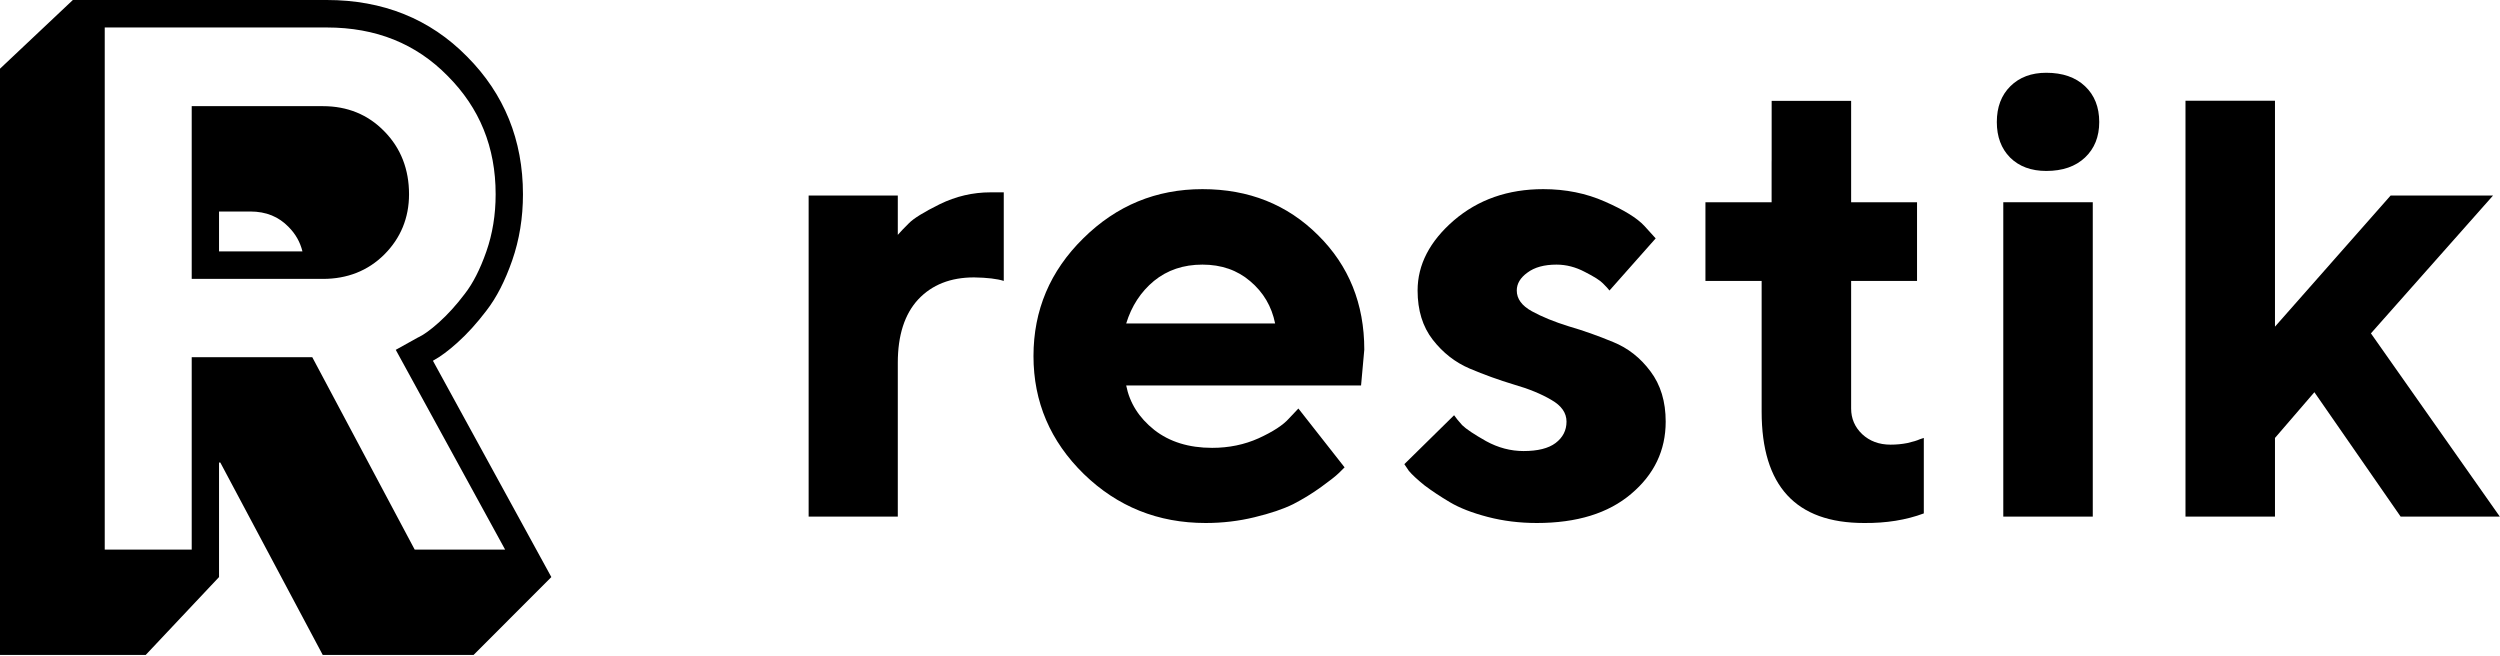
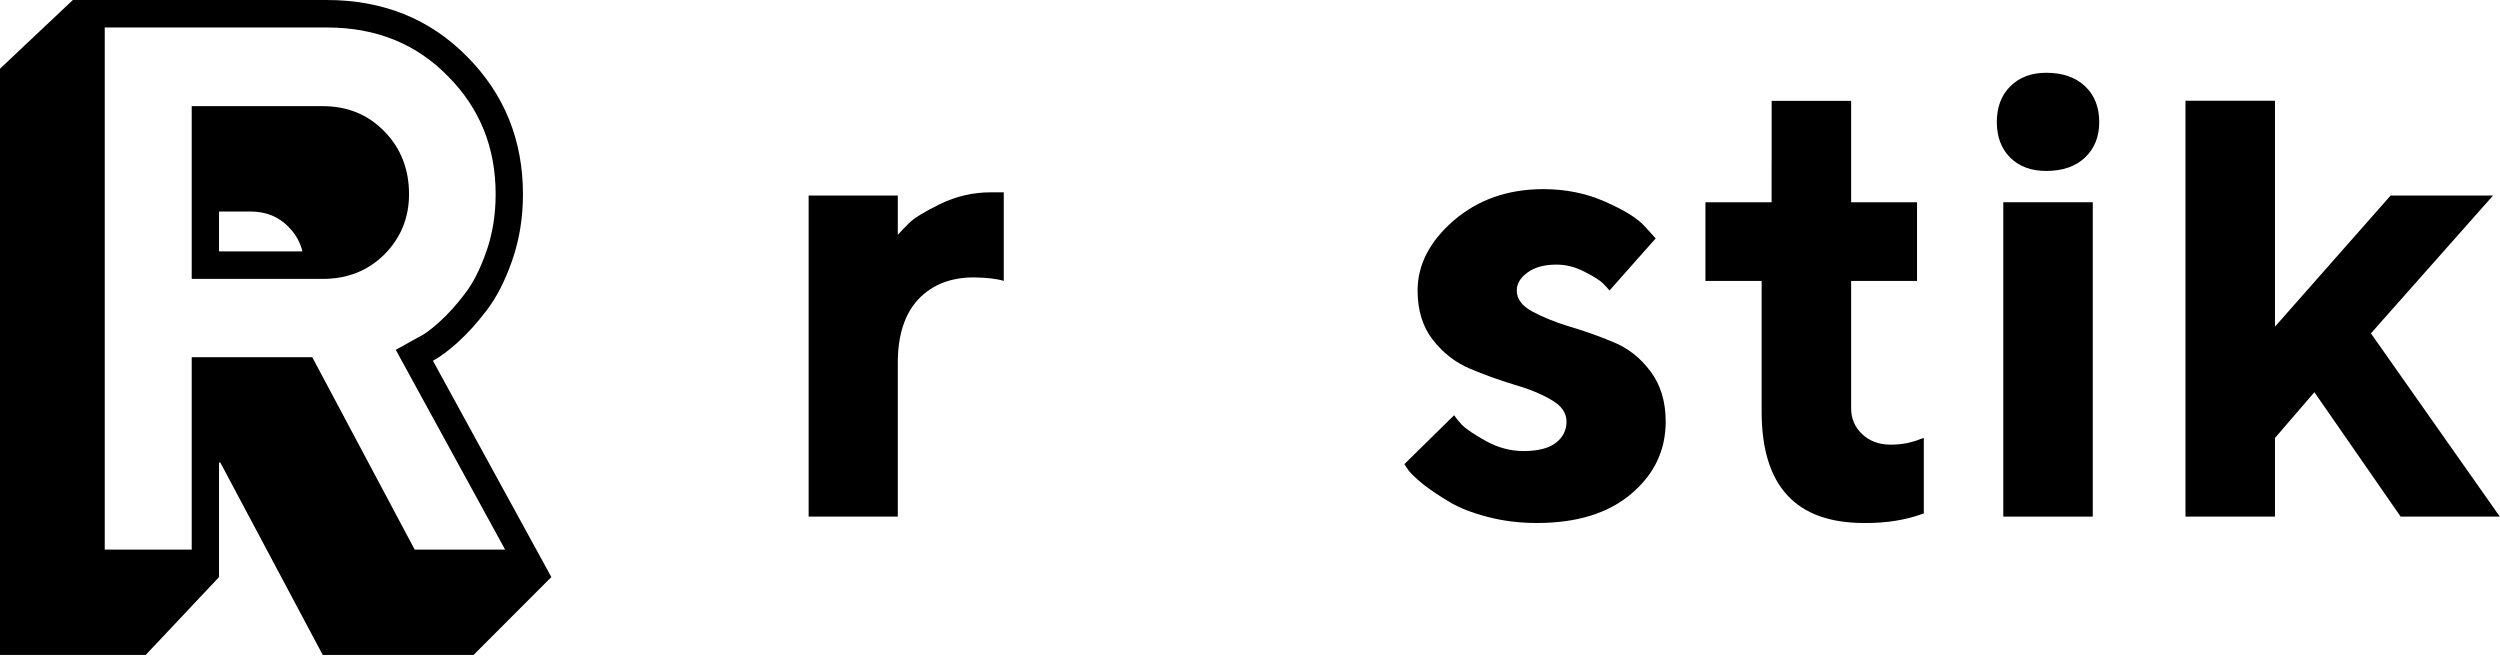
<svg xmlns="http://www.w3.org/2000/svg" width="2272" height="596" viewBox="0 0 2272 596" fill="none">
  <path fill-rule="evenodd" clip-rule="evenodd" d="M296.923 0H66.214L0 62.434V595.199H132.428L199.057 524.441V420.351H200.223L293.305 595.199H430.391L501.06 524.441L393.52 327.999L393.669 327.696C400.488 324.026 407.786 318.485 415.468 311.595C424.674 303.339 433.505 293.579 441.988 282.392C451.361 270.337 459.105 254.984 465.462 236.746C472.032 217.898 475.267 197.798 475.267 176.538C475.267 127.366 458.3 85.387 424.438 51.398C390.667 17.037 347.834 0 296.923 0ZM199.057 192.212H227.337C242.083 192.212 253.326 197.01 262.356 206.335L262.461 206.442C268.548 212.616 272.727 219.84 274.872 228.487H199.057V192.212ZM95.183 24.97V499.465H174.227V324.616H283.787L376.868 499.465H459.044L359.662 317.926L379.695 306.786L380.129 306.586C384.542 304.561 390.765 300.287 398.943 292.953C406.807 285.9 414.597 277.337 422.288 267.187L422.388 267.056C429.629 257.758 436.259 245.039 442.03 228.48C447.602 212.498 450.437 195.213 450.437 176.535C450.437 133.771 435.938 98.206 406.869 69.042L406.805 68.978C378.077 39.735 341.778 24.97 296.924 24.97H95.183ZM174.227 96.477H293.551C315.523 96.477 334.422 104.04 349.285 119.368C364.361 134.681 371.731 154.062 371.731 176.535C371.731 197.918 364.153 216.457 349.165 231.384C334.264 246.213 315.399 253.458 293.551 253.458H174.227V96.477Z" fill="black" />
  <path d="M1901.91 183.795V469.491H1820.59V183.795H1901.91Z" fill="black" />
  <path d="M1894.86 78.343C1903.48 86.48 1907.78 97.33 1907.78 110.892C1907.78 124.261 1903.48 135.014 1894.86 143.152C1886.25 151.289 1874.51 155.358 1859.63 155.358C1845.93 155.358 1834.97 151.289 1826.75 143.152C1818.73 135.014 1814.71 124.261 1814.71 110.892C1814.71 97.33 1818.82 86.48 1827.05 78.343C1835.27 70.205 1846.13 66.136 1859.63 66.136C1874.51 66.136 1886.25 70.205 1894.86 78.343Z" fill="black" />
  <path d="M1610.08 91.679V145.154C1610.08 145.939 1610.07 146.708 1610.04 147.463V183.795H1577.69C1577.43 183.803 1577.17 183.807 1576.91 183.807H1549.9V255.3H1600.98V374.166C1600.98 441.591 1632 475.303 1694.05 475.303C1714.21 475.497 1732.31 472.591 1748.36 466.584V397.997L1744.84 399.16C1742.3 400.322 1738.48 401.485 1733.39 402.647C1728.5 403.616 1723.41 404.1 1718.12 404.1C1707.75 404.1 1699.14 400.903 1692.29 394.51C1685.63 388.116 1682.31 380.366 1682.31 371.26V255.3H1742.2V183.807H1682.31V91.679H1610.08Z" fill="black" />
-   <path fill-rule="evenodd" clip-rule="evenodd" d="M1023.49 350.335H1236.93L1239.87 317.785C1239.87 276.129 1225.87 241.447 1197.88 213.741C1169.89 185.841 1134.86 171.891 1092.78 171.891C1050.7 171.891 1014.58 186.81 984.442 216.647C954.3 246.291 939.229 281.941 939.229 323.597C939.229 365.253 954.496 401 985.029 430.838C1015.56 460.481 1052.46 475.303 1095.71 475.303C1110.98 475.303 1125.76 473.559 1140.04 470.072C1154.53 466.584 1166.27 462.613 1175.28 458.156C1184.28 453.506 1192.79 448.275 1200.82 442.463C1208.84 436.65 1214.13 432.485 1216.67 429.966L1221.96 424.735L1179.97 371.26L1171.46 380.269C1166.17 386.275 1156.97 392.281 1143.86 398.288C1130.94 404.1 1116.85 407.006 1101.58 407.006C1080.45 407.006 1062.93 401.581 1049.03 390.732C1035.13 379.688 1026.62 366.222 1023.49 350.335ZM1092.78 240.479C1110 240.479 1124.48 245.516 1136.23 255.591C1148.17 265.666 1155.7 278.454 1158.83 293.954H1023.49C1028.38 278.066 1036.8 265.182 1048.74 255.3C1060.87 245.419 1075.55 240.479 1092.78 240.479Z" fill="black" />
  <path d="M912.219 255.3V174.798H900.181C884.132 174.798 868.767 178.382 854.088 185.551C839.604 192.719 830.209 198.532 825.903 202.988C821.597 207.251 818.27 210.738 815.921 213.451V177.704H734.89V469.491H815.921V329.7C815.921 304.707 822.086 285.525 834.417 272.157C846.944 258.788 863.874 252.104 885.208 252.104C897.148 252.297 906.151 253.363 912.219 255.3Z" fill="black" />
  <path d="M1504.68 216.647L1462.7 264.019C1461.53 262.469 1459.57 260.338 1456.83 257.625C1454.28 254.913 1448.8 251.425 1440.39 247.163C1431.97 242.707 1423.36 240.479 1414.55 240.479C1403.39 240.479 1394.59 242.9 1388.13 247.744C1381.67 252.394 1378.44 257.819 1378.44 264.019C1378.44 271.575 1383.04 277.872 1392.24 282.91C1401.44 287.947 1412.59 292.5 1425.71 296.569C1439.02 300.444 1452.42 305.191 1465.93 310.81C1479.43 316.235 1490.79 325.147 1499.99 337.547C1509.18 349.753 1513.78 364.963 1513.78 383.175C1513.78 409.331 1503.31 431.225 1482.37 448.856C1461.62 466.488 1433.05 475.303 1396.64 475.303C1380.98 475.303 1366.11 473.463 1352.02 469.781C1337.92 466.1 1326.47 461.644 1317.67 456.413C1308.86 451.181 1301.13 446.047 1294.47 441.01C1288.01 435.778 1283.32 431.419 1280.38 427.931L1276.27 421.828L1321.48 377.363C1323.05 379.688 1325.5 382.691 1328.82 386.372C1332.35 389.86 1339.59 394.703 1350.55 400.903C1361.51 406.91 1372.86 409.913 1384.6 409.913C1397.52 409.913 1407.21 407.491 1413.67 402.647C1420.33 397.61 1423.65 391.119 1423.65 383.175C1423.65 375.232 1419.05 368.644 1409.85 363.413C1400.65 357.988 1389.3 353.338 1375.8 349.463C1362.29 345.394 1348.88 340.55 1335.58 334.932C1322.46 329.313 1311.31 320.594 1302.11 308.775C1292.91 296.957 1288.31 282.038 1288.31 264.019C1288.31 240.576 1299.27 219.36 1321.19 200.372C1343.31 181.385 1370.41 171.891 1402.51 171.891C1422.87 171.891 1441.56 175.669 1458.59 183.226C1475.81 190.782 1487.75 198.144 1494.41 205.313L1504.68 216.647Z" fill="black" />
  <path d="M2067.5 397.997L2103.31 356.438L2181.7 469.491H2271.83L2154.69 302.963L2265.67 177.704H2172.6L2067.5 296.86V91.539H1986.17V469.491H2067.5V397.997Z" fill="black" />
</svg>